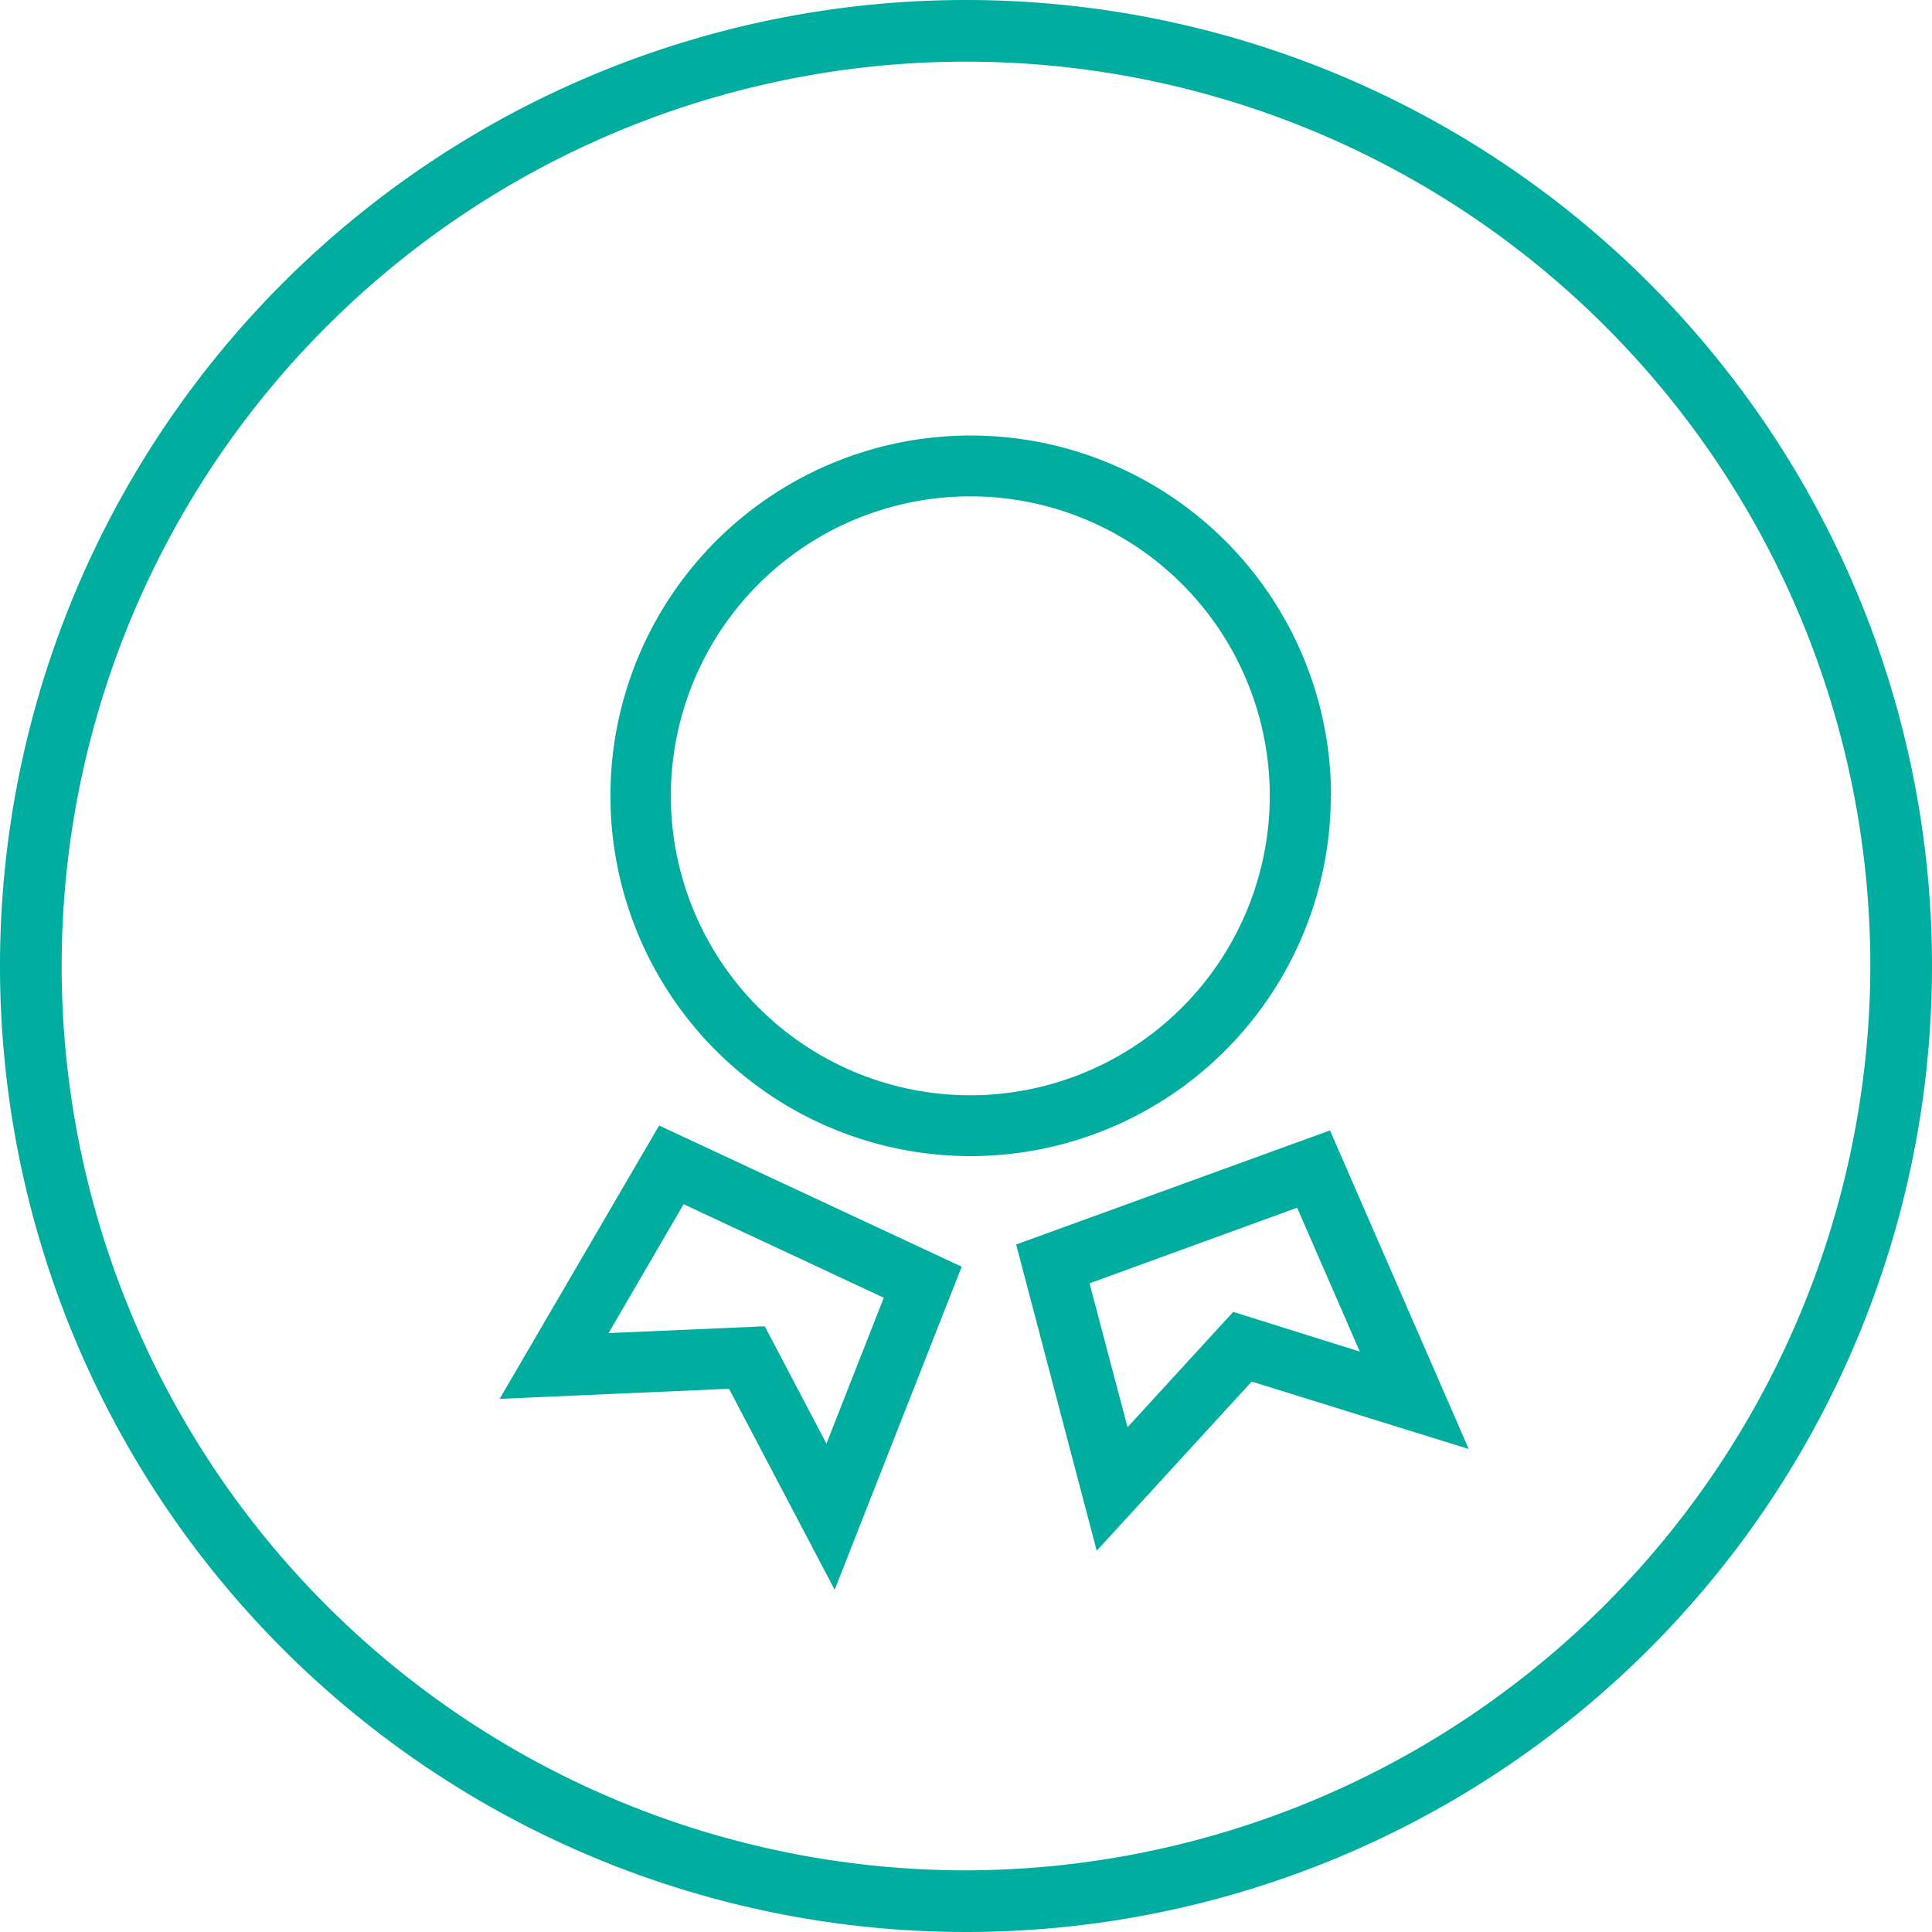
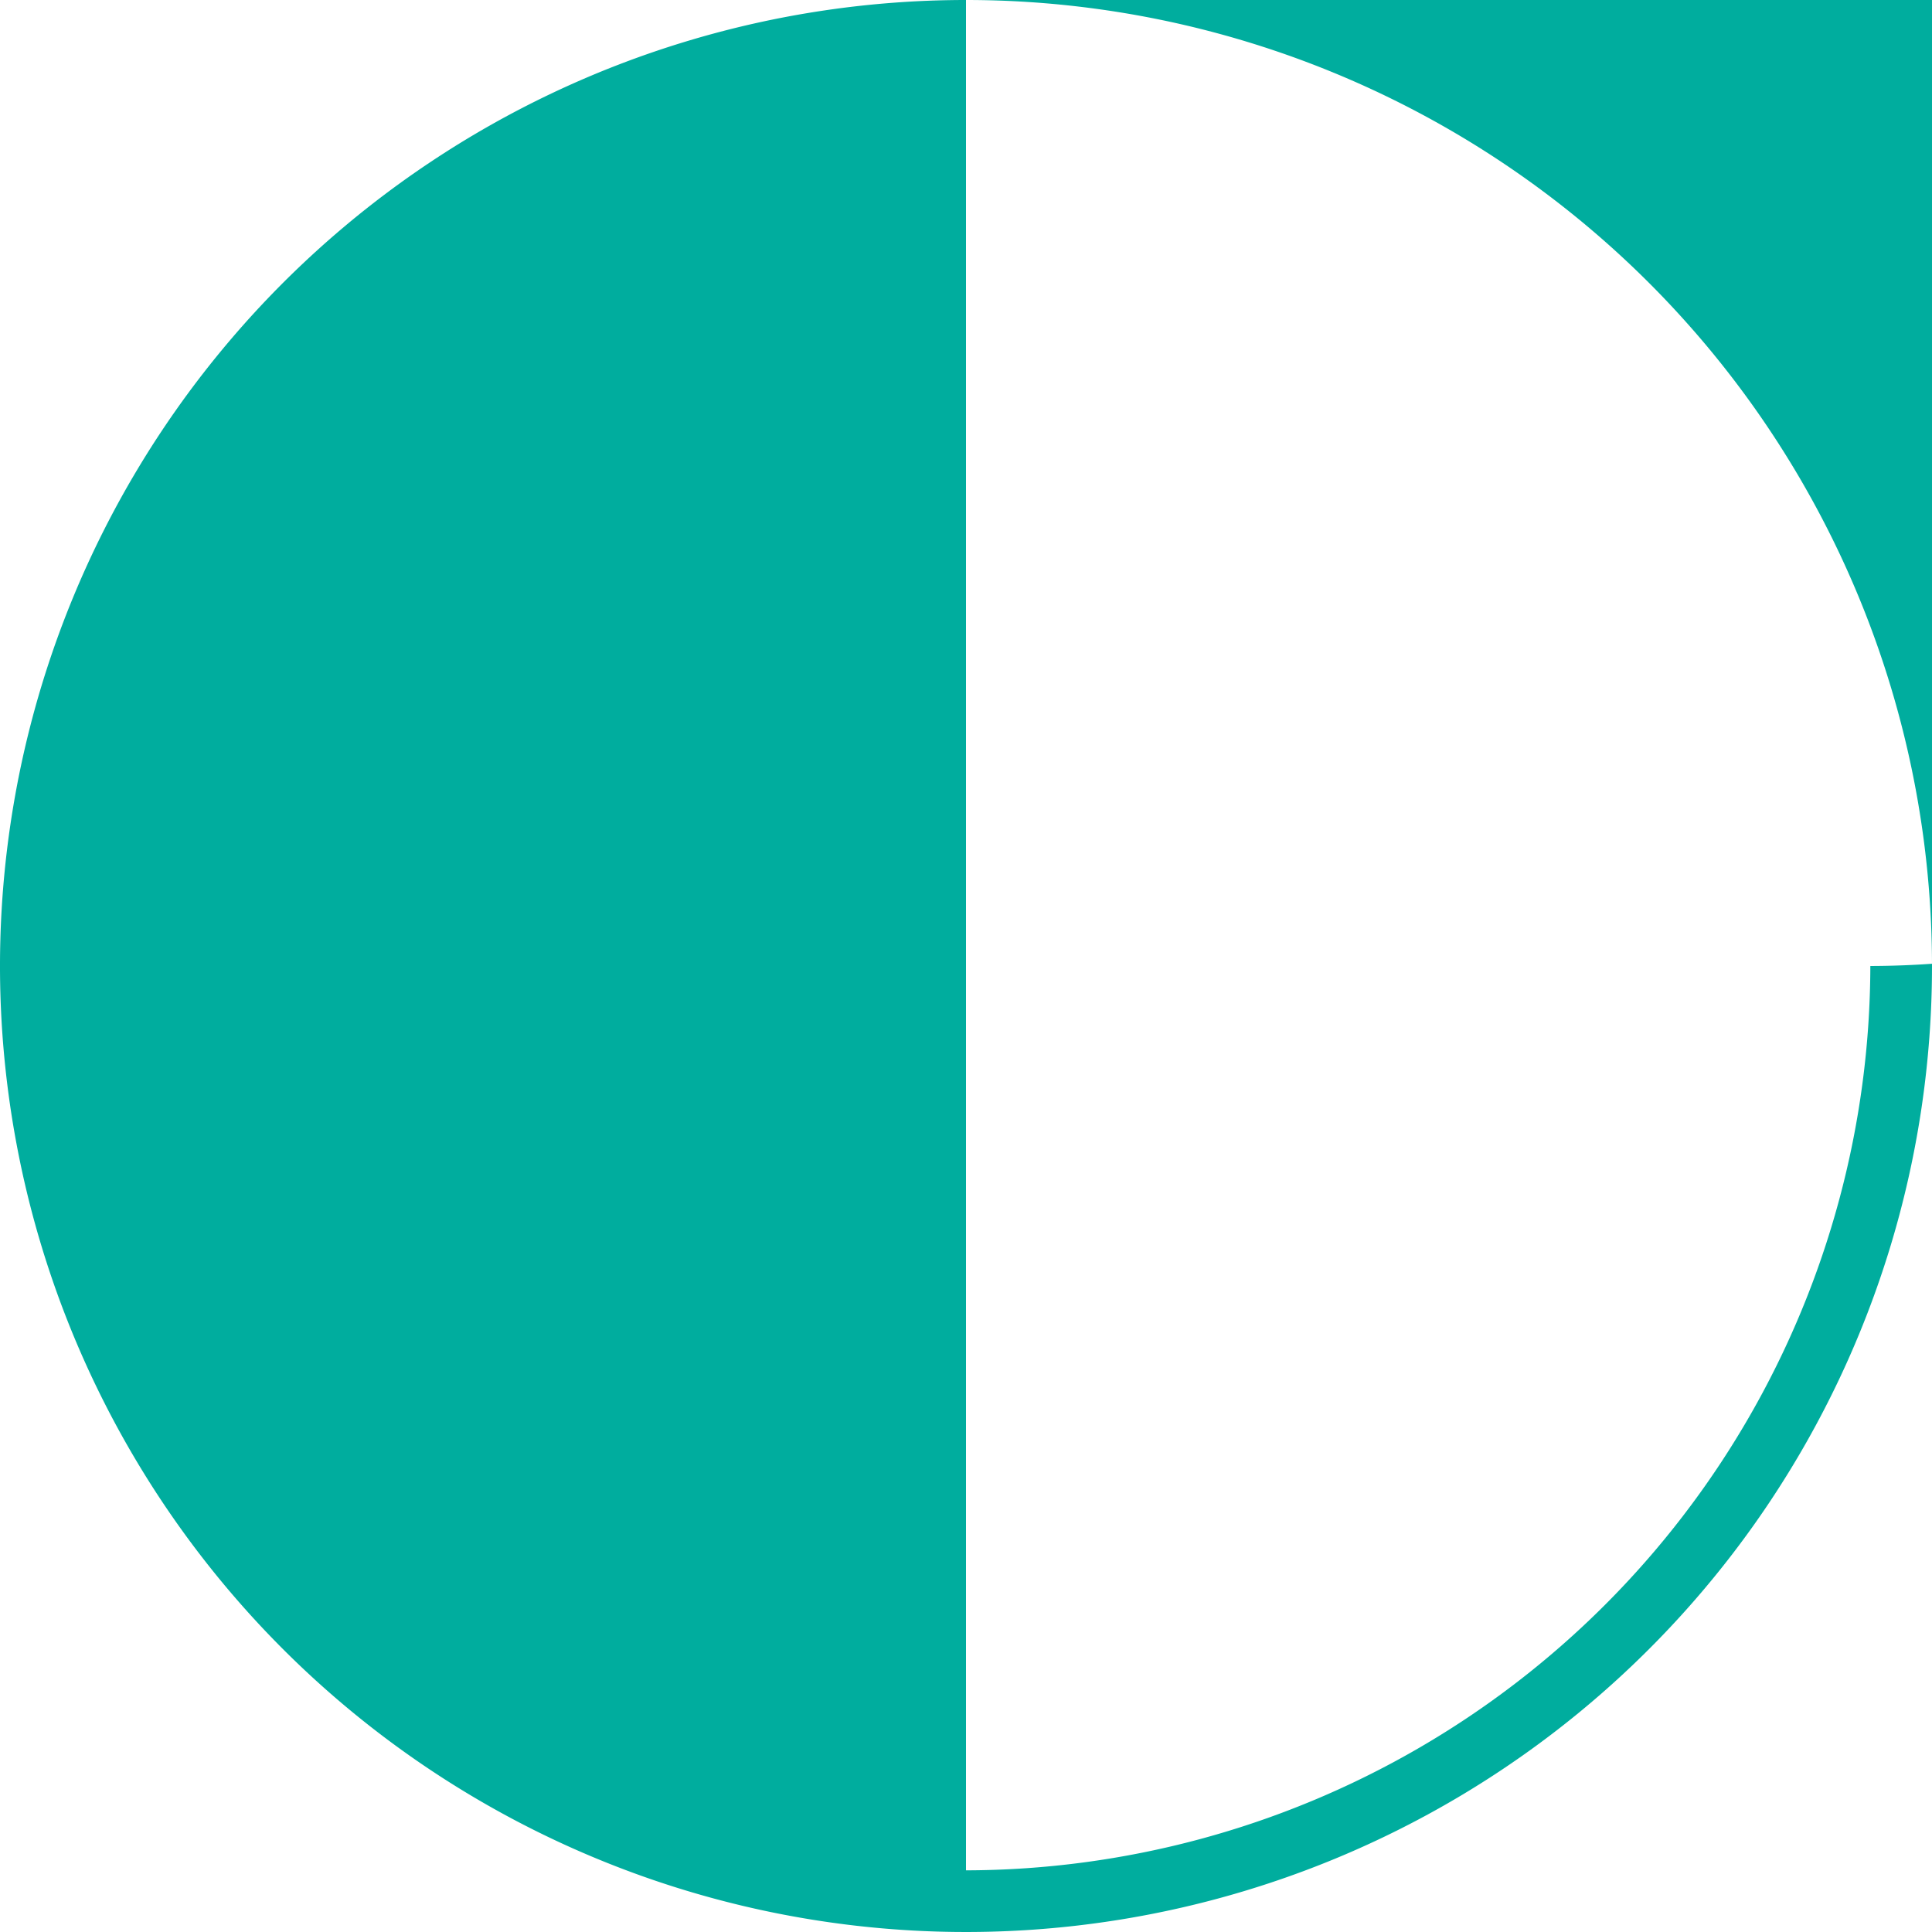
<svg xmlns="http://www.w3.org/2000/svg" viewBox="0 0 94 94">
-   <path d="M47,0A47,47,0,1,0,94,47,47,47,0,0,0,47,0Zm0,91A44,44,0,1,1,91,47,44.09,44.09,0,0,1,47,91Z" fill="#00ad9e" />
-   <path d="M24.31,68.06l11.16-.49,5.14,9.78,6.18-15.72L32.07,54.76ZM43,63.14l-2.79,7.1-3-5.71-7.6.33,3.65-6.27ZM64.71,55,49.44,60.55l3.92,14.9,7.54-8.23L71.46,70.5ZM60,63.83l-5.14,5.61-1.85-7,10.1-3.68,3.05,7Zm4.76-25.11A17.53,17.53,0,1,0,47.22,56.25,17.54,17.54,0,0,0,64.75,38.72ZM47.22,53.29A14.57,14.57,0,1,1,61.78,38.72,14.58,14.58,0,0,1,47.22,53.29Z" fill="#00ad9e" />
+   <path d="M47,0A47,47,0,1,0,94,47,47,47,0,0,0,47,0ZA44,44,0,1,1,91,47,44.09,44.09,0,0,1,47,91Z" fill="#00ad9e" />
</svg>